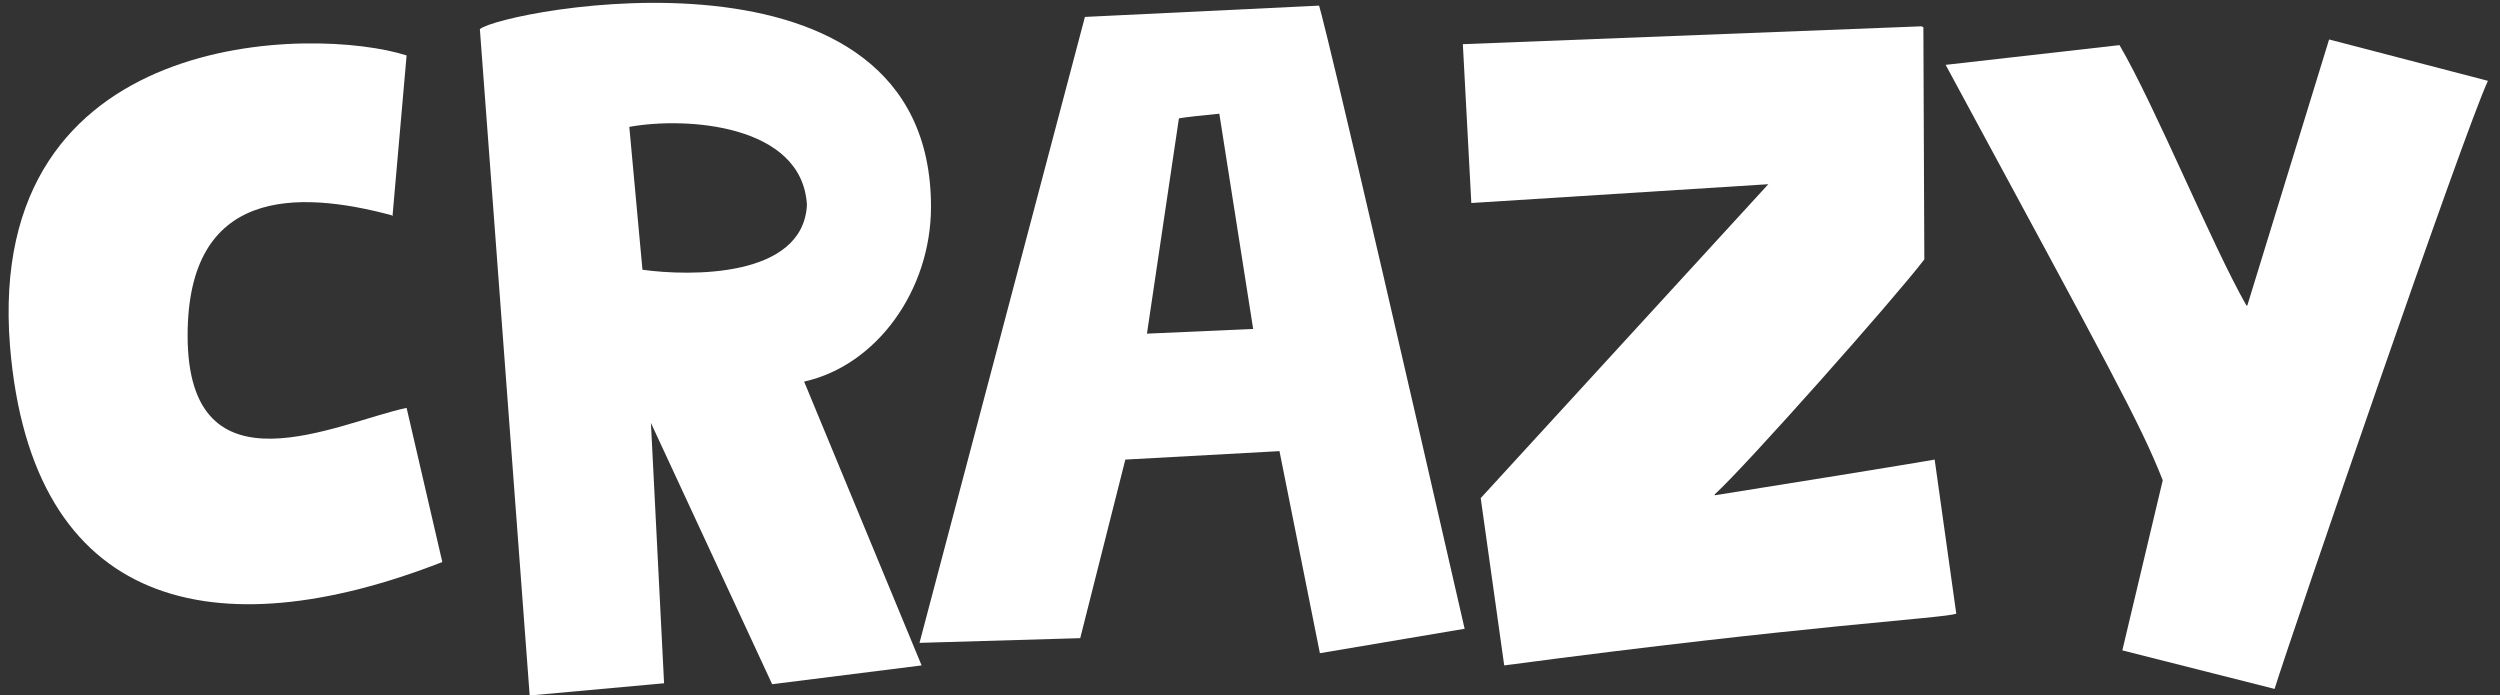
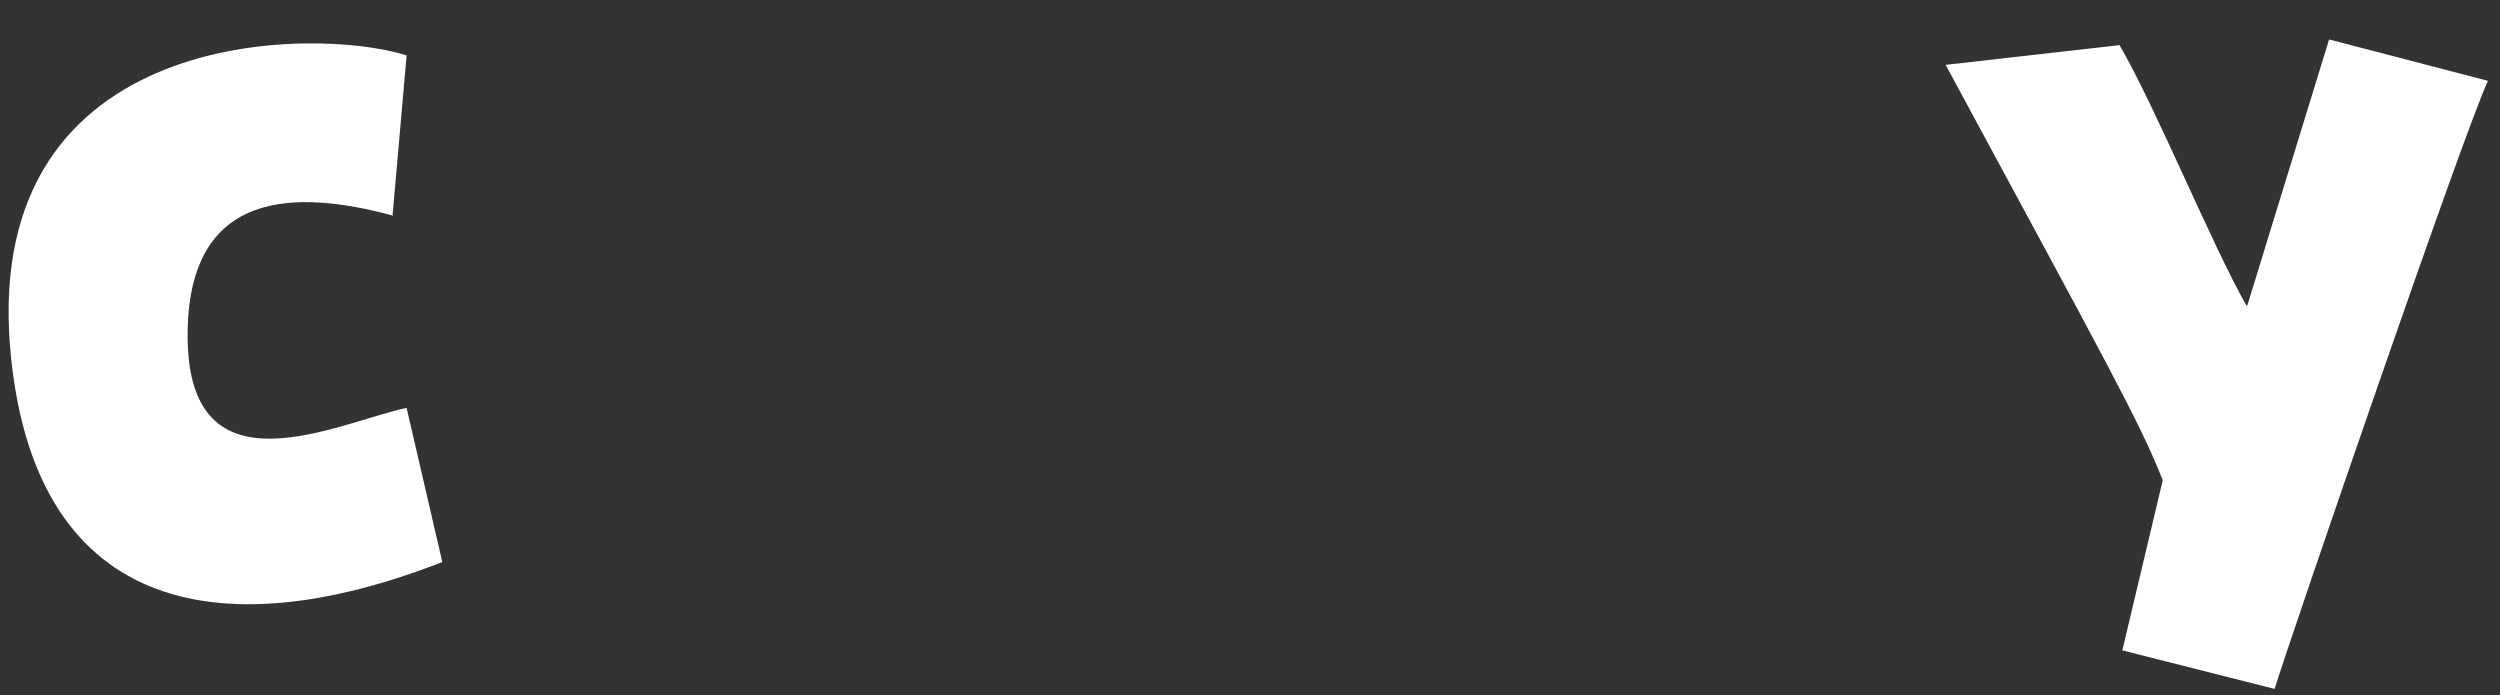
<svg xmlns="http://www.w3.org/2000/svg" width="133" height="37" viewBox="0 0 133 37" fill="none">
  <rect x="0" y="0" width="133" height="37" fill="#333333" stroke="none" />
  <path d="M23.531 29.9L21.631 21.7C18.031 22.45 9.981 26.6 9.981 17.85C9.981 10 15.781 10.1 20.831 11.45L20.881 11.5L21.631 2.95C16.831 1.4 -0.819 1.35 0.531 18.4C1.681 32.45 11.481 34.6 23.531 29.9Z" fill="white" />
-   <path d="M28.179 37L35.329 36.35L34.629 22.5L41.079 36.4L49.029 35.4L42.779 20.3C46.629 19.45 49.529 15.45 49.529 11C49.529 -3.9 26.679 0.55 25.529 1.55L28.179 37ZM33.479 6.75C36.479 6.2 42.679 6.6 42.929 10.9C42.729 14.8 36.679 14.7 34.179 14.35L33.479 6.75Z" fill="white" />
-   <path d="M48.918 34.2L57.468 33.95L59.868 24.45L68.068 24L70.218 34.75L77.918 33.45C70.518 1.1 70.118 0.05 70.168 0.3L57.718 0.9L48.918 34.2ZM66.668 17.5L61.018 17.75L62.718 6.3C62.768 6.3 62.768 6.25 64.868 6.05L66.668 17.5Z" fill="white" />
-   <path d="M80.024 35.4C96.224 33.25 103.324 32.9 104.074 32.65L102.924 24.45C102.874 24.45 102.824 24.5 91.224 26.35V26.3C92.874 24.8 100.774 15.9 102.374 13.8L102.324 1.45L102.224 1.4L77.824 2.35L78.274 10.8L94.074 9.8L78.774 26.5L80.024 35.4Z" fill="white" />
  <path d="M112.908 34.6L121.008 36.65C121.908 33.75 131.108 6.95 132.358 4.3L123.908 2.1L119.558 16.25H119.508C117.658 13 114.658 5.65 112.758 2.4L103.508 3.45C112.258 19.65 113.858 22.5 115.058 25.55L112.908 34.6Z" fill="white" />
</svg>